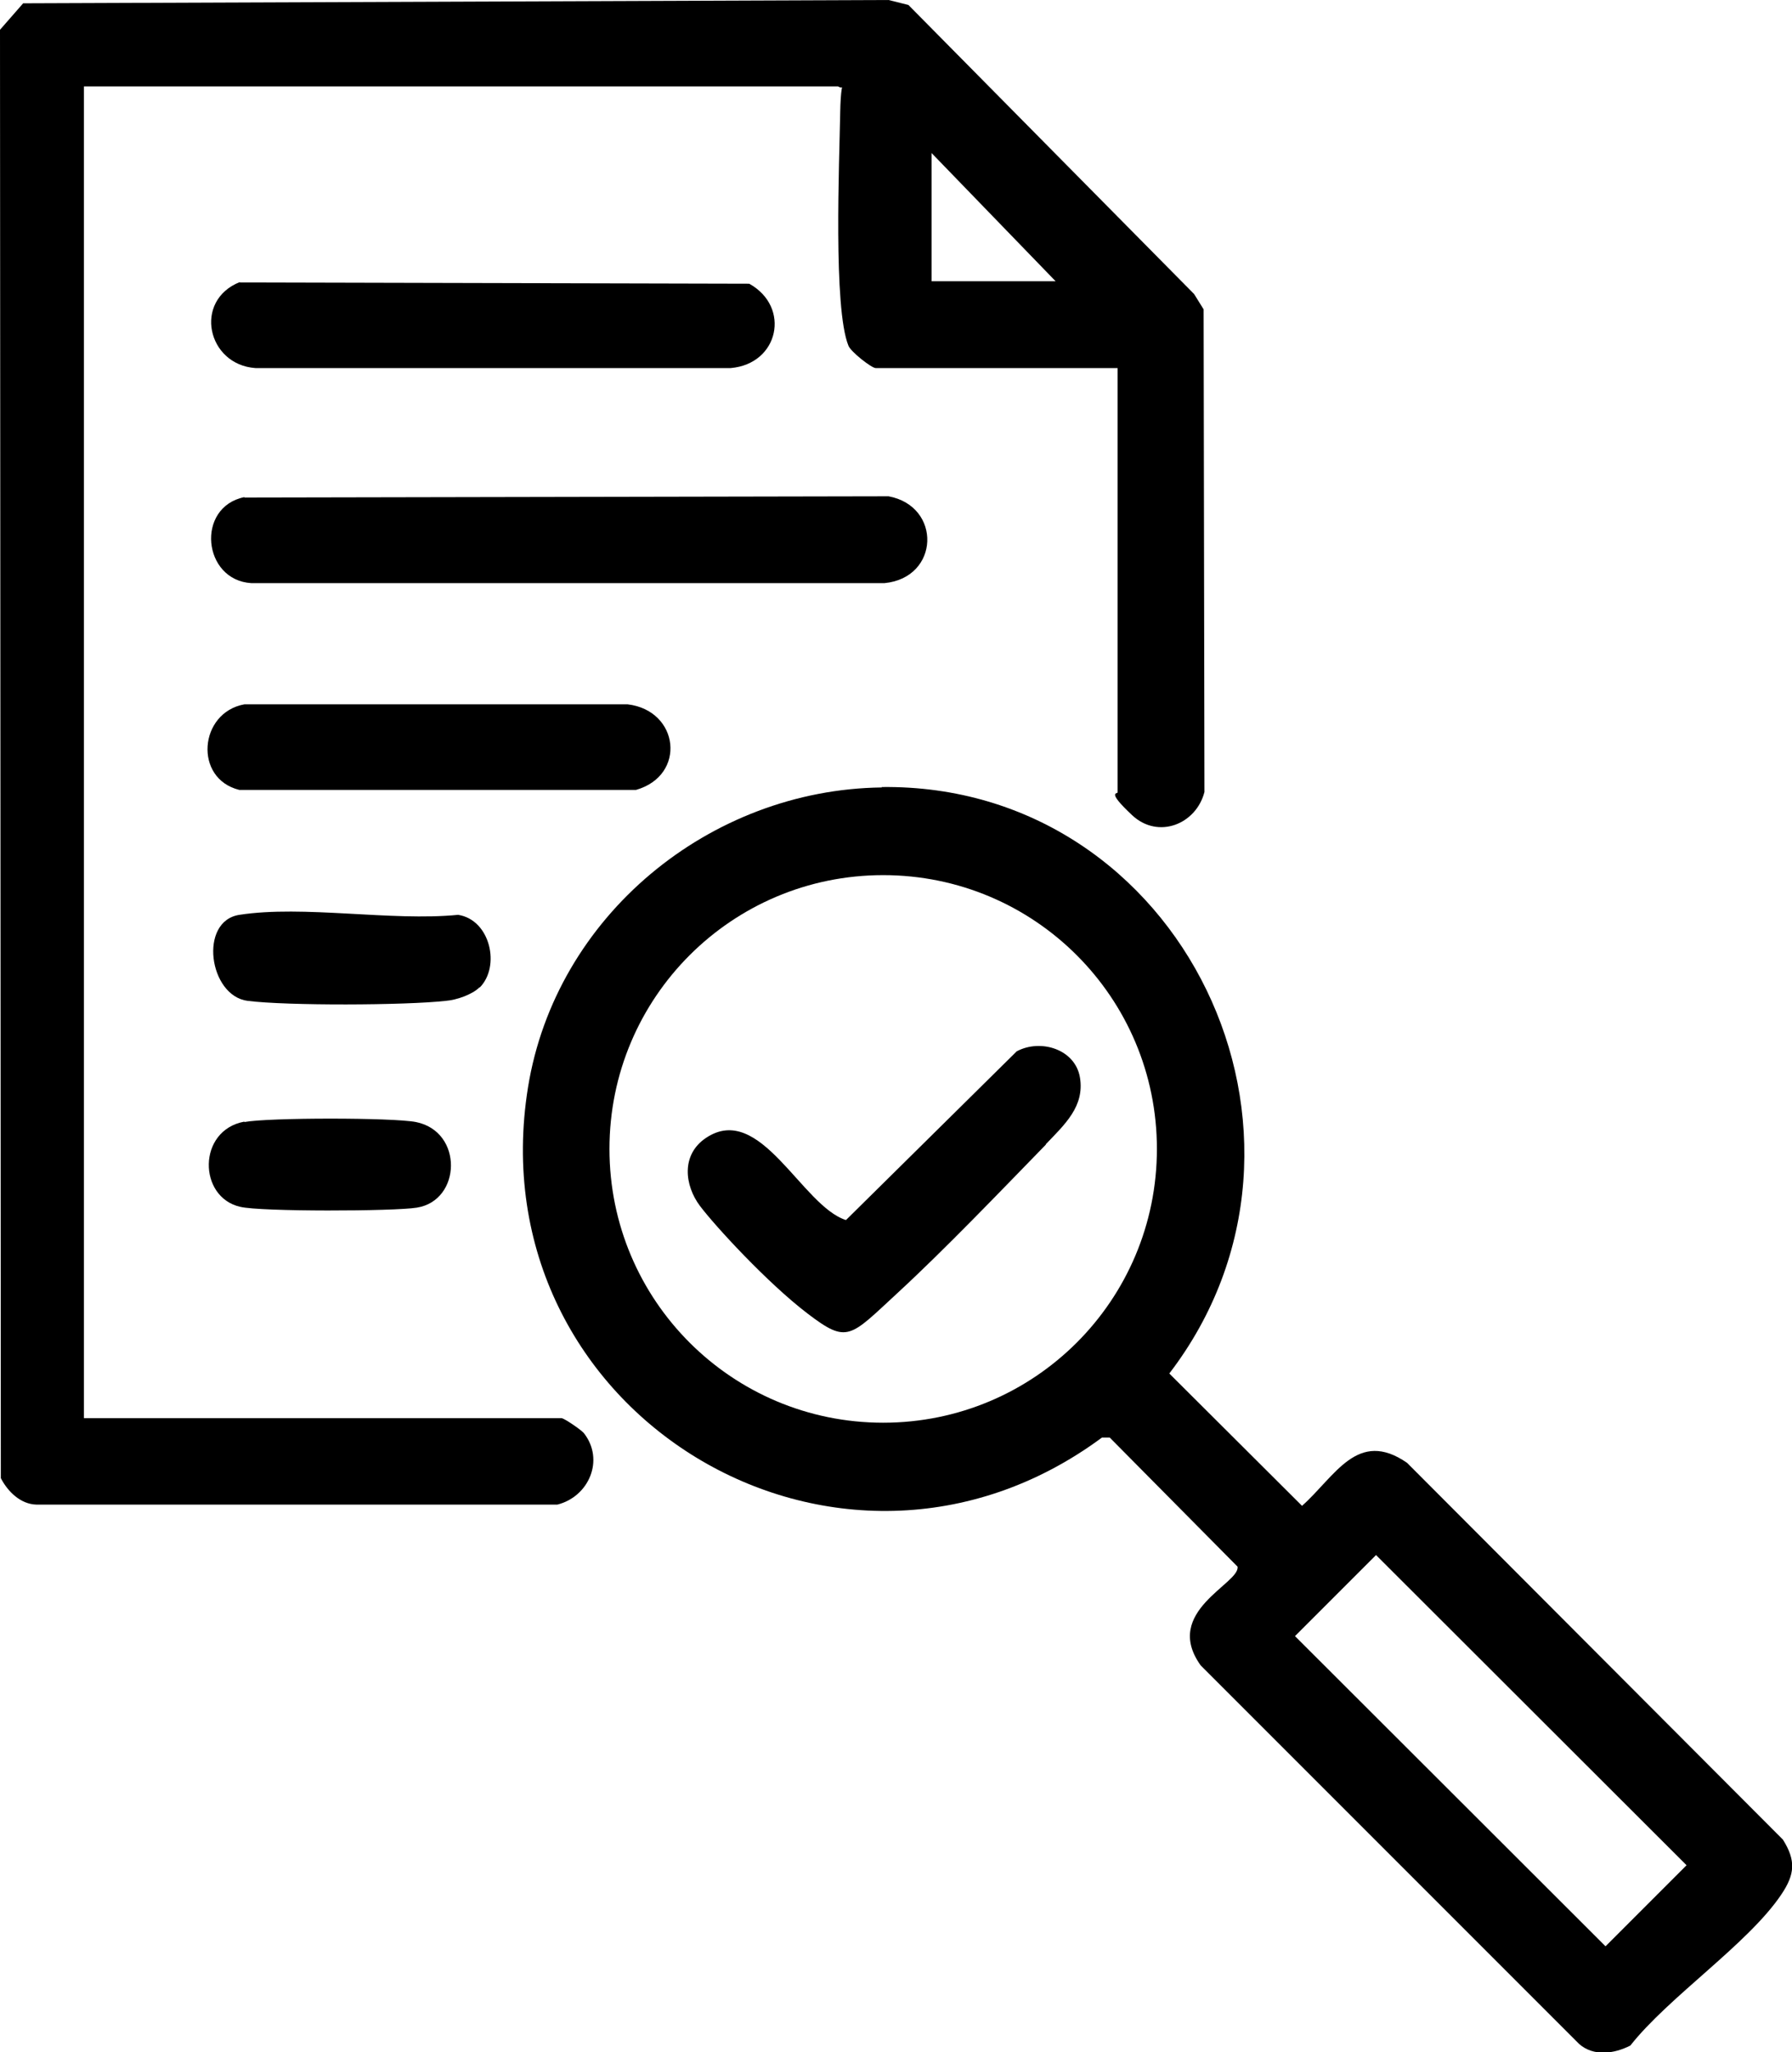
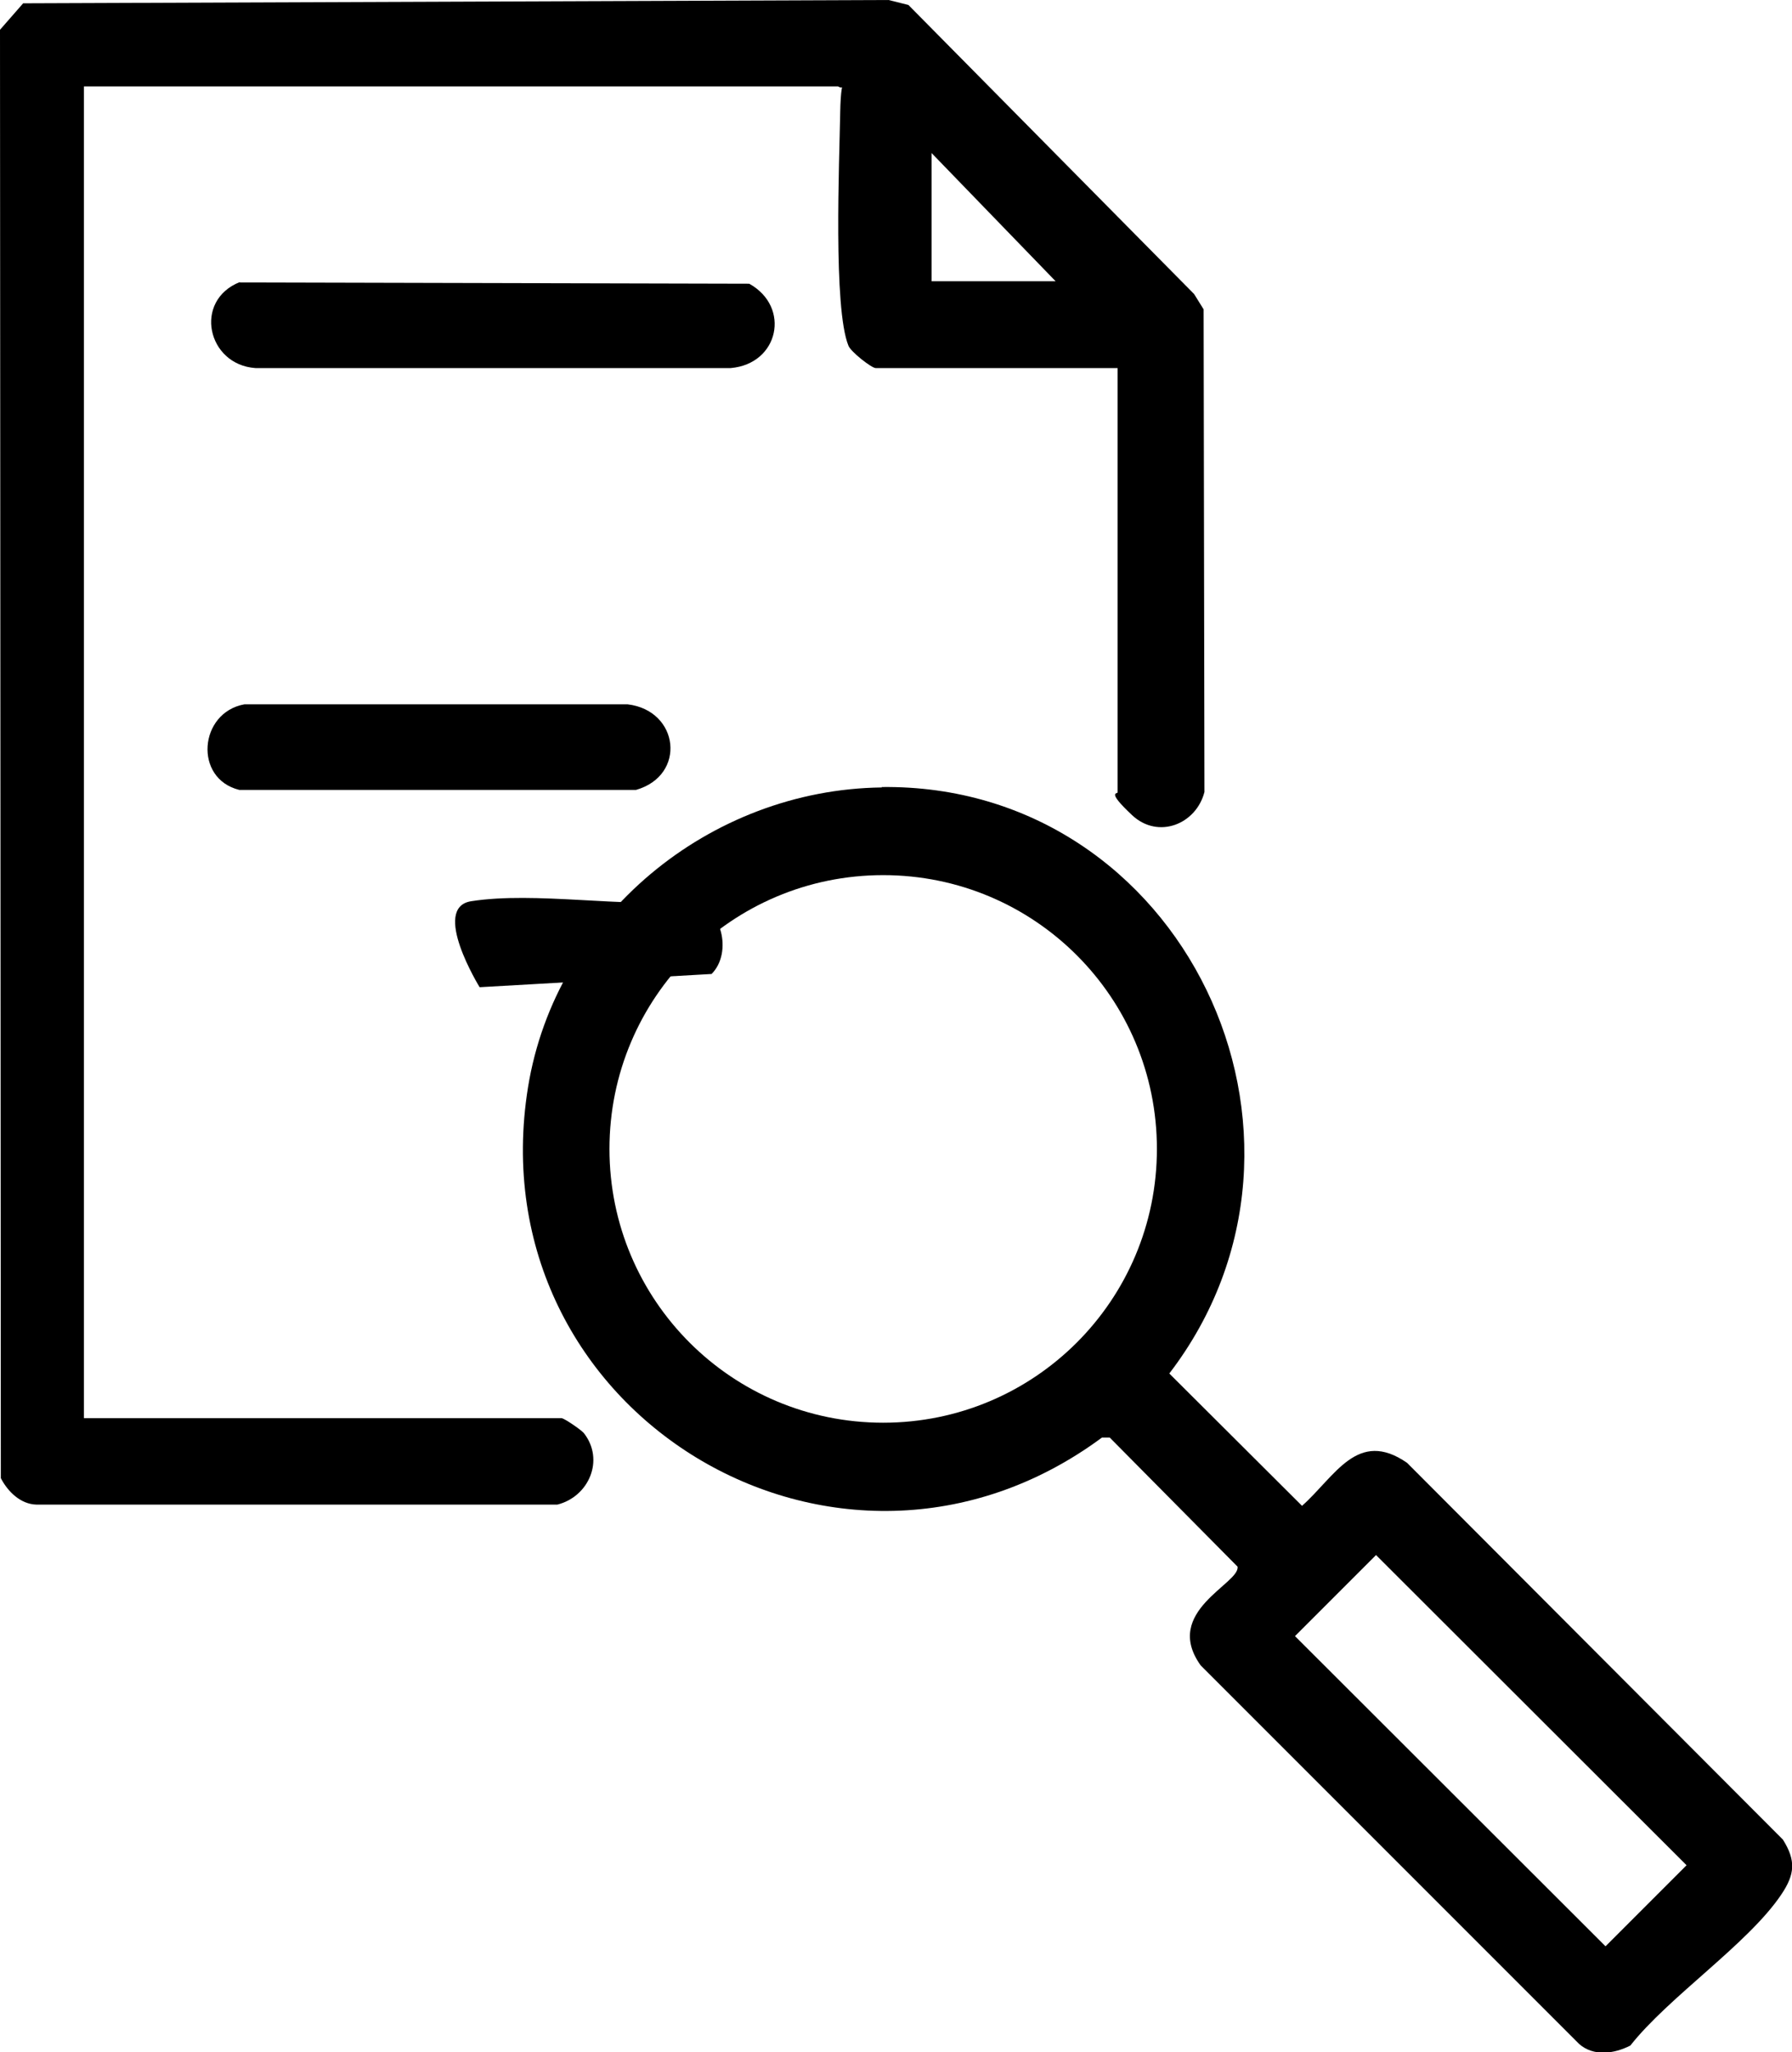
<svg xmlns="http://www.w3.org/2000/svg" id="Layer_1" version="1.1" viewBox="0 0 433.4 496.2">
  <path d="M270.3,89h-58.5c-1,0-6-3.9-6.6-5.4-3.7-9.1-2.2-44.4-2-56.2s2-4.9-.5-6.5H20.3v322h115.5c.6,0,4.6,2.7,5.4,3.6,5.1,6.5,1.2,15.4-6.4,17.3H8.8c-3.8-.1-6.9-3.1-8.6-6.4L0,7.2,5.6.8l209.3-.8,4.8,1.2,69.1,69.9,2.3,3.7.2,116.7c-2,7.8-11.2,11.5-17.5,5.6s-3.5-5.1-3.5-5.5v-102.5ZM255.3,68l-30-31v31h30Z" />
  <path d="M213.2,190.3c72.9-.9,113.5,84.5,69.6,141.8l32.1,32c8-7.1,13.4-18.7,25.4-10.4l90.9,91.1c3.2,5.1,2.9,8.4-.4,13.3-8,11.9-27.2,24.7-36.5,36.5-3.9,2-8.9,2.7-12.4-.4l-91.5-91.5c-9.4-13.1,9.6-19.8,8.9-23.9l-30.9-31.2h-1.9c-63.7,47.1-151.5-5.9-138.8-84.7,6.7-41.4,43.9-72,85.6-72.5ZM279.8,277.8c0-36.6-29.6-66.2-66.2-66.2s-66.2,29.6-66.2,66.2,29.6,66.2,66.2,66.2,66.2-29.6,66.2-66.2ZM332.8,376l-19.6,19.6,75.1,75,19.6-19.6-75.1-75Z" />
-   <path d="M59.1,120.3l155.8-.3c12.9,2.4,12.4,19.7-1,21H60.8c-11.8-.7-13.5-18.4-1.7-20.8Z" />
  <path d="M58,68.3l123.2.3c10.1,5.6,7.2,19.4-4.5,20.4H61.8c-11.7-.8-15.1-16.3-3.8-20.8Z" />
  <path d="M59.1,170.3h92.7c12.5,1.5,14.3,17.2,2,20.7H57.9c-11.1-2.7-9.8-18.7,1.2-20.7Z" />
-   <path d="M116,238.7c-1.8,1.8-5.6,3.1-8.2,3.3-9.7,1.1-38.5,1.2-47.9,0s-11.9-19.3-2-20.8c15.5-2.4,36.7,1.6,52.9,0,7.8,1.2,10.3,12.5,5.2,17.6Z" />
-   <path d="M59.1,271.3c5.8-1.1,35.9-1.1,41.5,0,11.5,2.3,11,19,.2,20.7-5.5.9-37.8,1-42.7-.2-10.2-2.3-10.4-18.5,1-20.6Z" />
-   <path d="M253,276.7c-11.1,11.4-24.5,25.4-36,36s-12,12.3-21.7,4.9-22.3-21.1-26-26-4.7-12.4,1.5-16.5c13.1-8.7,23.1,16.5,33.8,19.9l41.3-40.8c5.8-3.1,14.2-.5,15.3,6.4s-3.6,11.2-8.3,16.1Z" />
+   <path d="M116,238.7s-11.9-19.3-2-20.8c15.5-2.4,36.7,1.6,52.9,0,7.8,1.2,10.3,12.5,5.2,17.6Z" />
</svg>